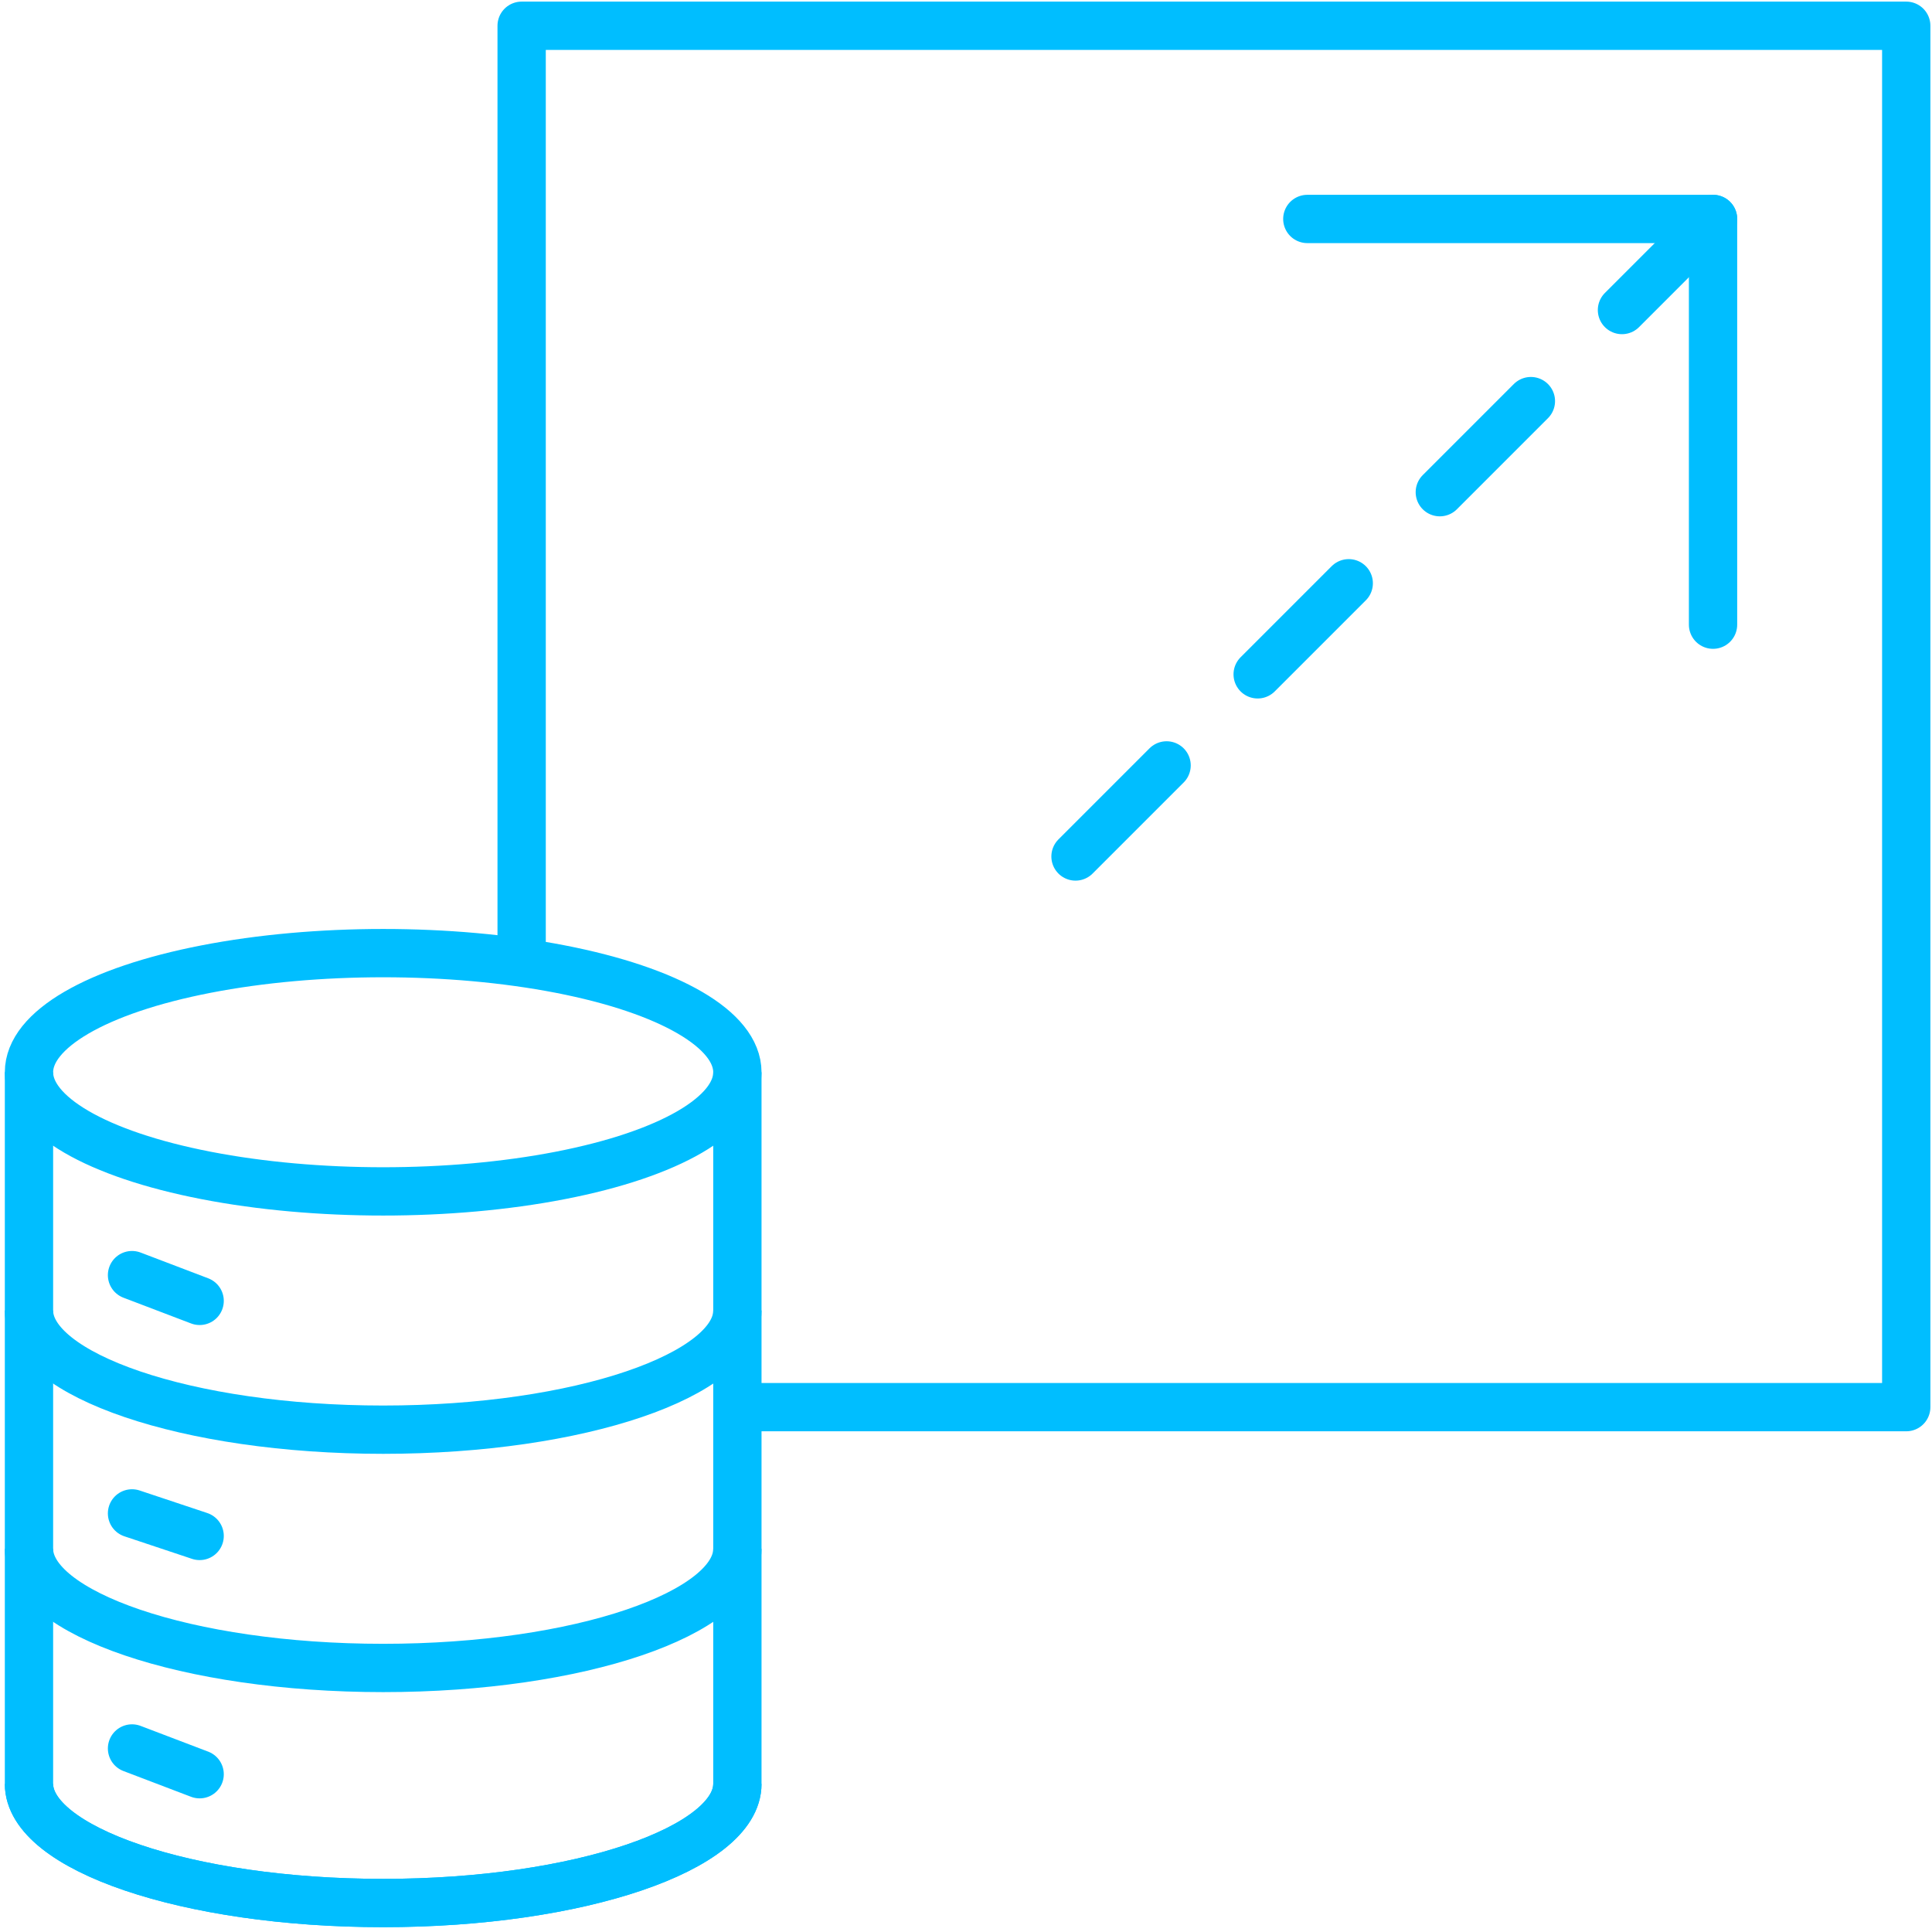
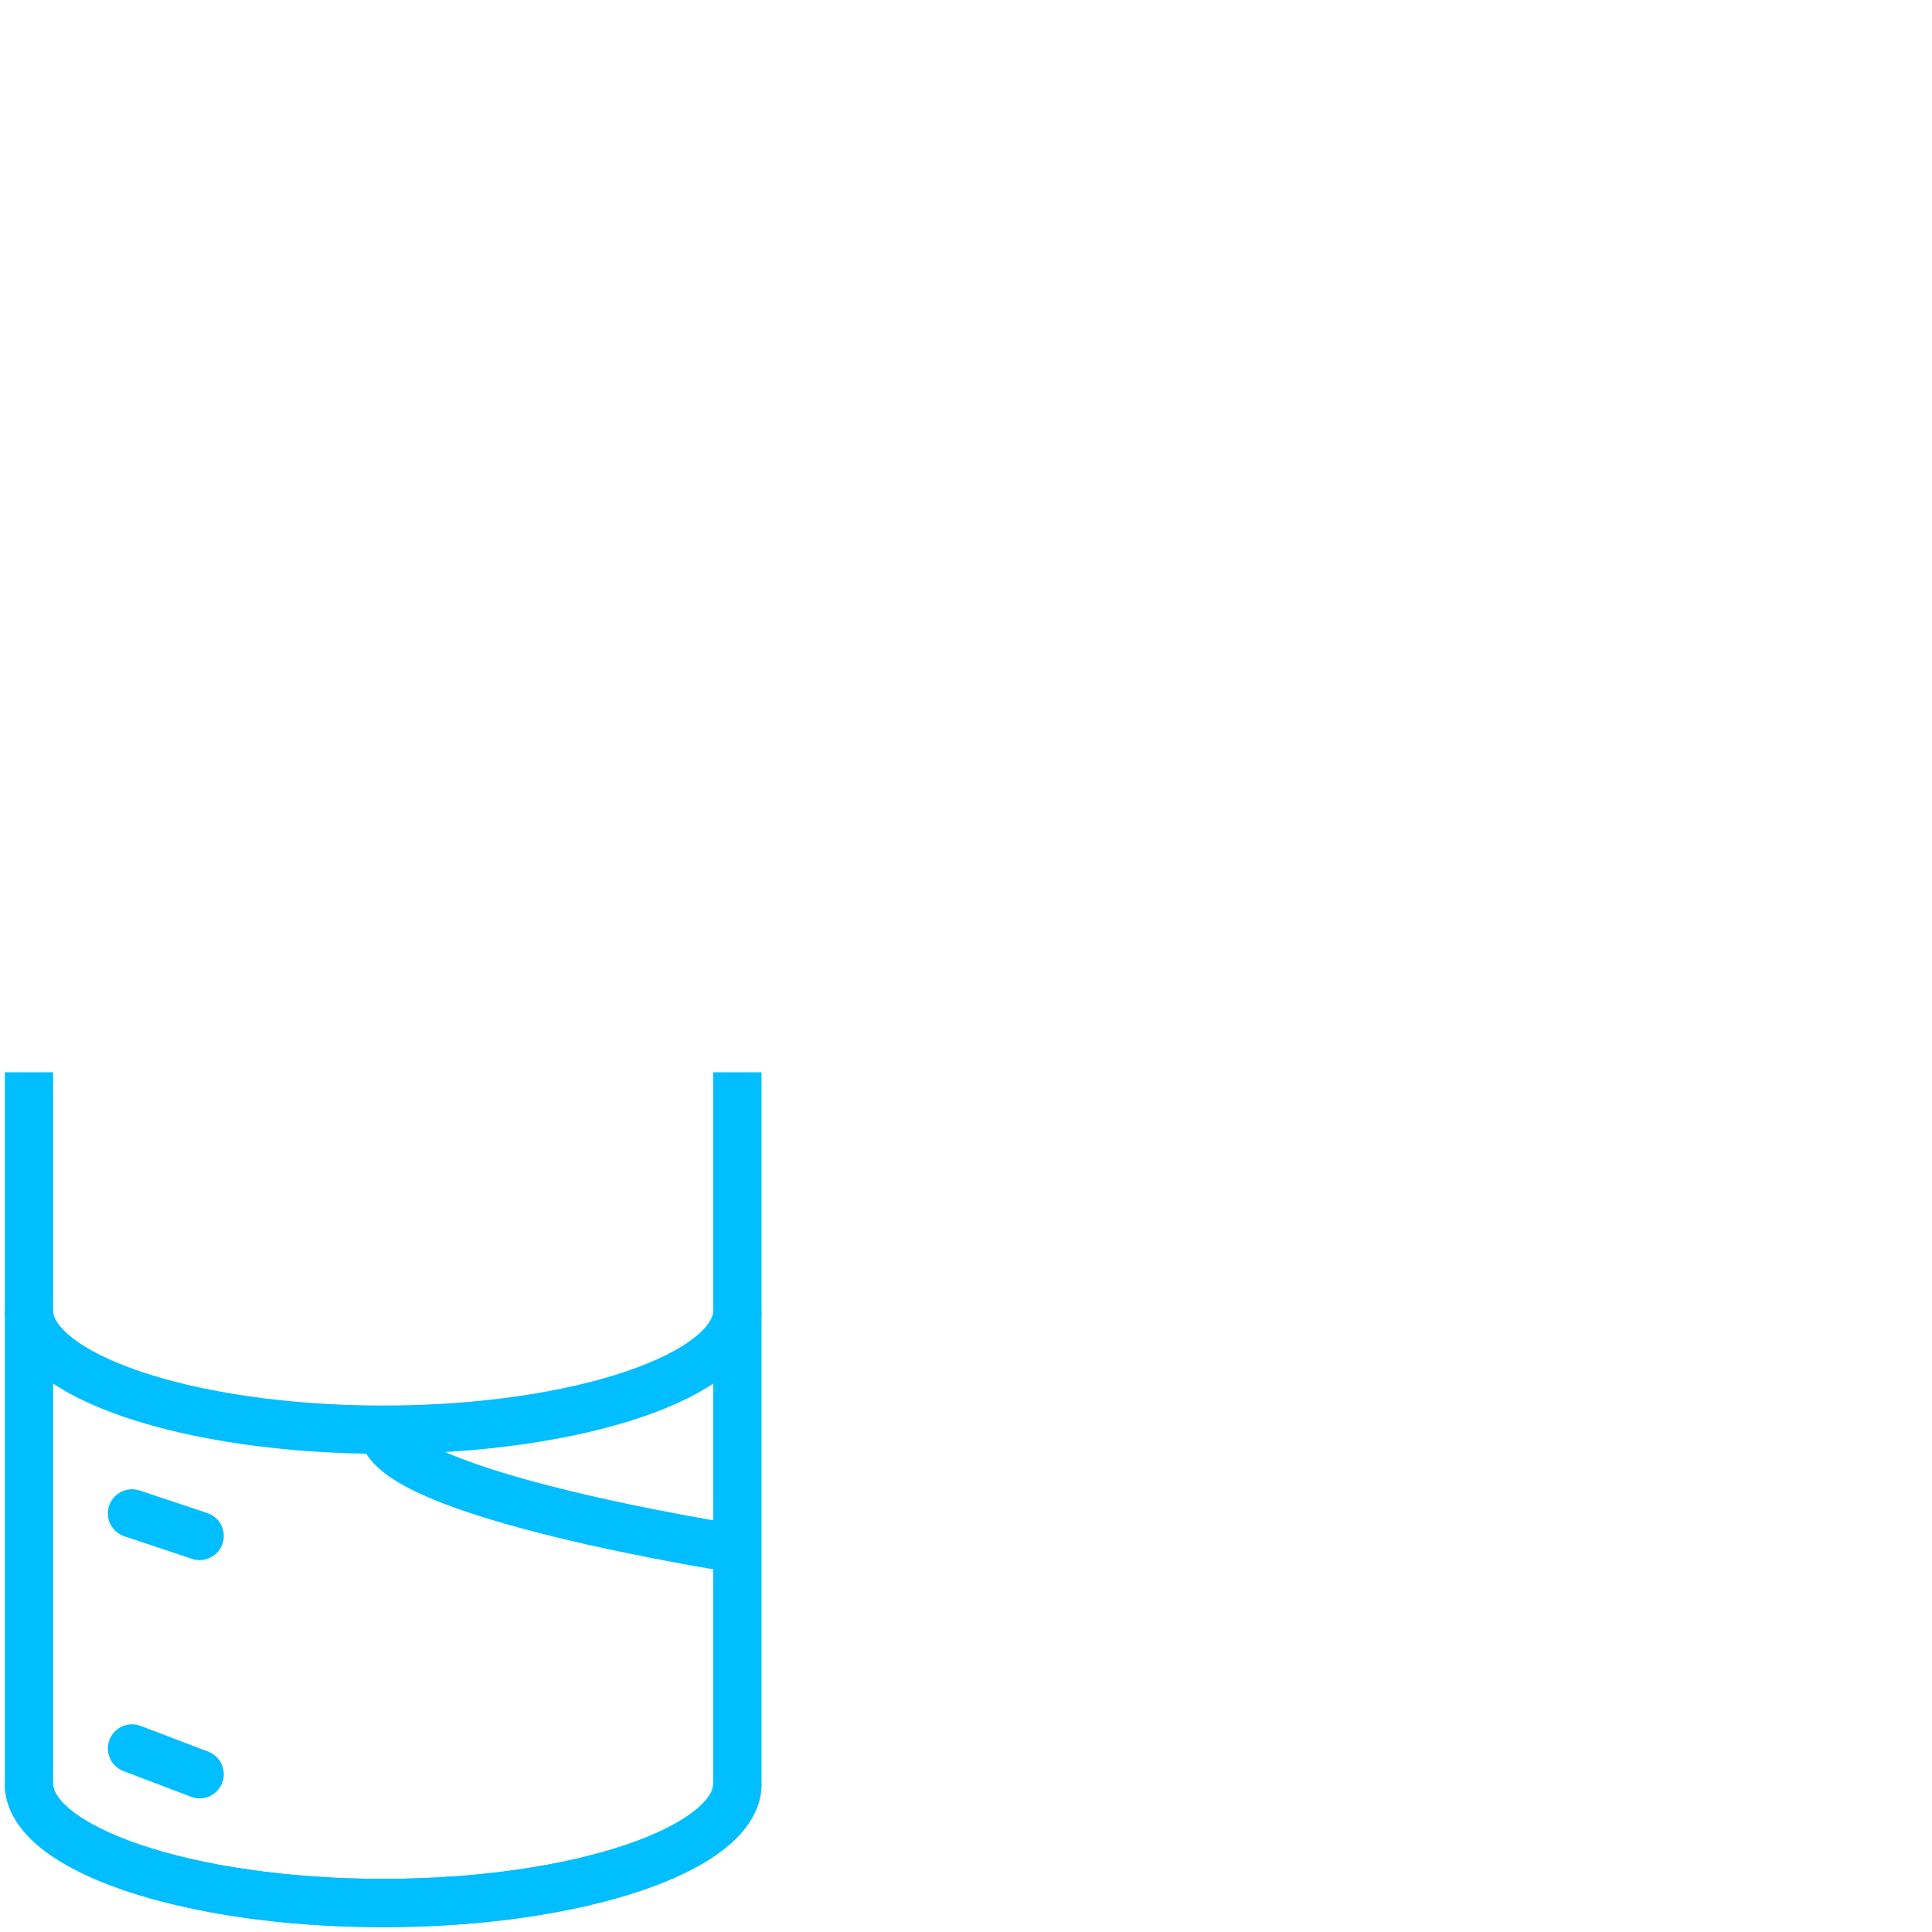
<svg xmlns="http://www.w3.org/2000/svg" id="Layer_1" version="1.1" viewBox="0 0 60 60">
  <defs>
    <style> .st0 { stroke-dasharray: 4 4; } .st0, .st1, .st2 { stroke-linecap: round; } .st0, .st1, .st2, .st3, .st4 { fill: none; stroke: #00beff; stroke-linejoin: round; } .st0, .st1, .st4 { stroke-width: 1.5px; } .st2, .st3 { stroke-width: 1.5px; } </style>
  </defs>
  <g>
    <path class="st3" d="M22.9,40.7c0,2-4.9,3.7-11,3.7s-11-1.7-11-3.7" />
-     <path class="st3" d="M22.9,48.1c0,2-4.9,3.7-11,3.7s-11-1.7-11-3.7" />
+     <path class="st3" d="M22.9,48.1s-11-1.7-11-3.7" />
    <path class="st3" d="M.9,33.3v22.1c0,2,4.9,3.7,11,3.7s11-1.7,11-3.7v-22.1" />
    <path class="st3" d="M.9,55.4c0,2,4.9,3.7,11,3.7s11-1.7,11-3.7" />
-     <line class="st2" x1="4.1" y1="39.6" x2="6.2" y2="40.4" />
    <line class="st2" x1="4.1" y1="47" x2="6.2" y2="47.7" />
    <line class="st2" x1="4.1" y1="54.3" x2="6.2" y2="55.1" />
-     <ellipse class="st3" cx="11.9" cy="33.3" rx="11" ry="3.7" />
  </g>
-   <polyline class="st4" points="22.9 43.7 59.2 43.7 59.2 .8 16.2 .8 16.2 29.9" />
-   <polyline class="st1" points="53.2 19.4 53.2 6.8 40.6 6.8" />
-   <line class="st0" x1="53.2" y1="6.8" x2="32.5" y2="27.5" />
</svg>